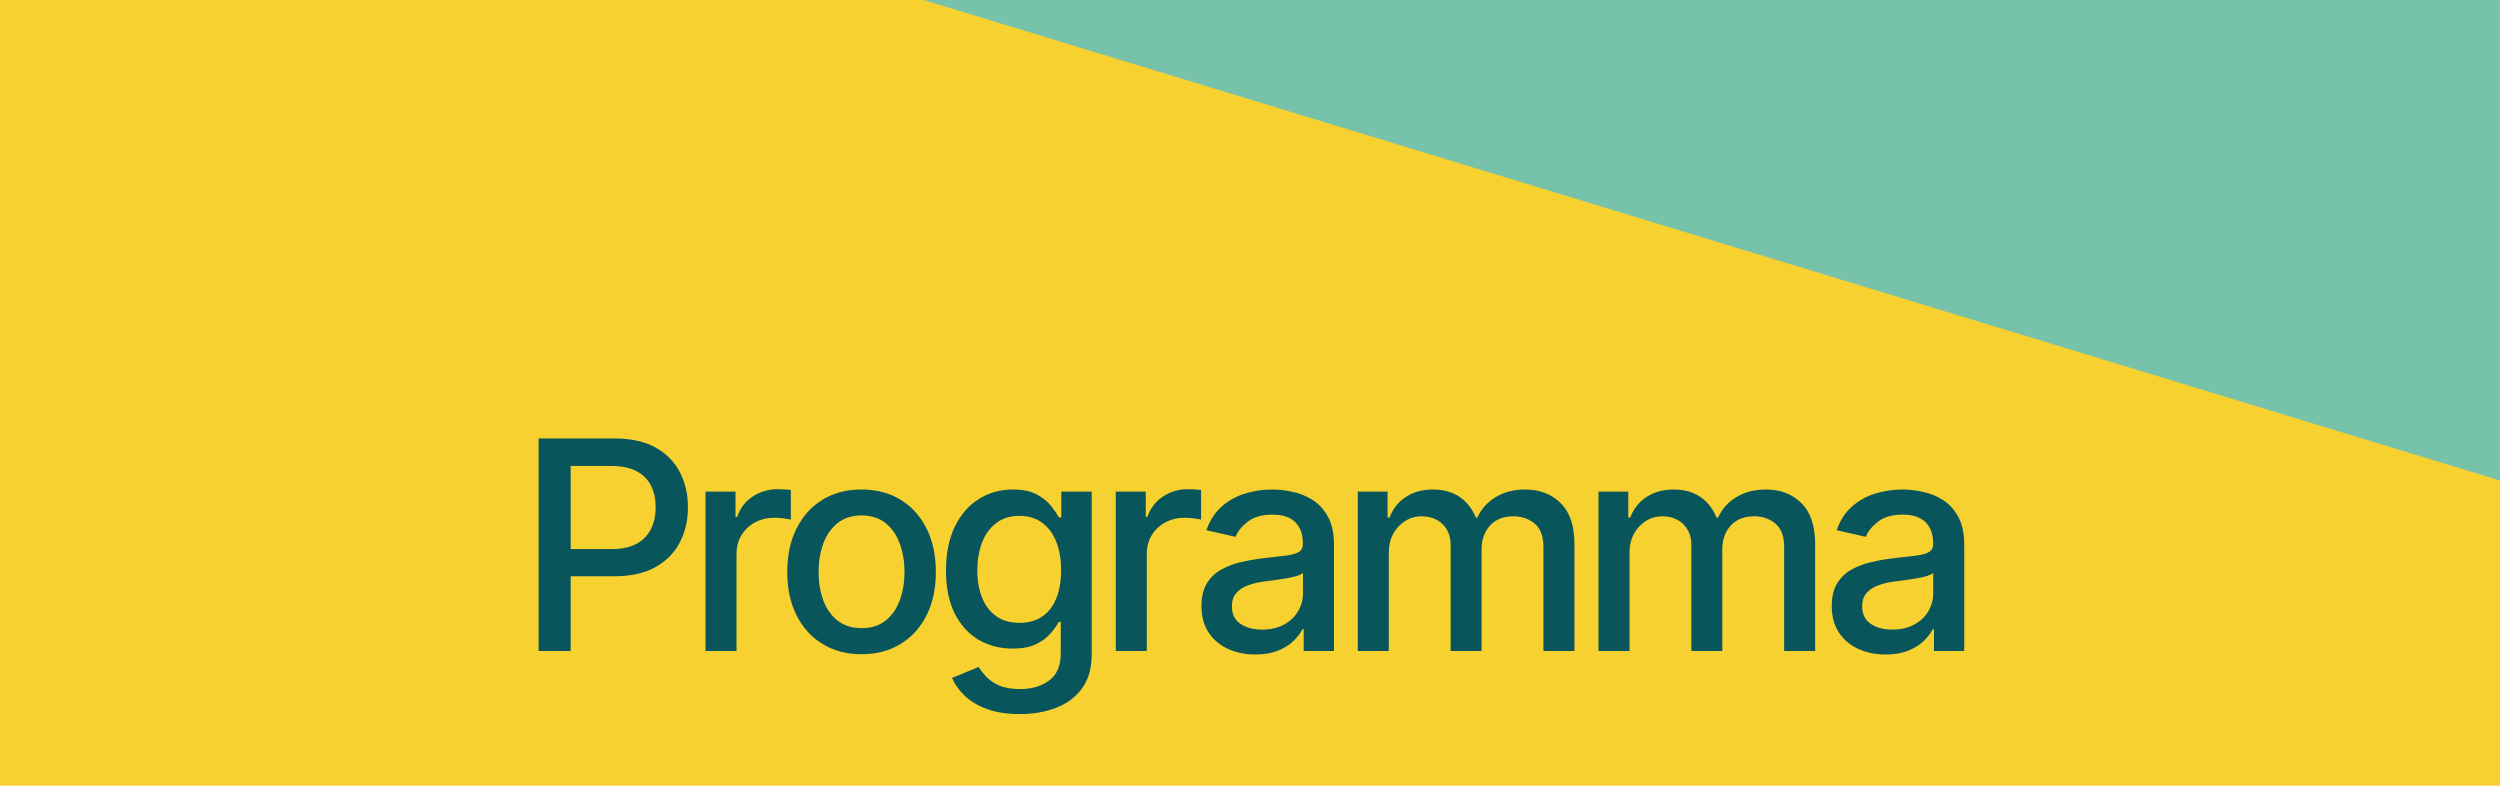
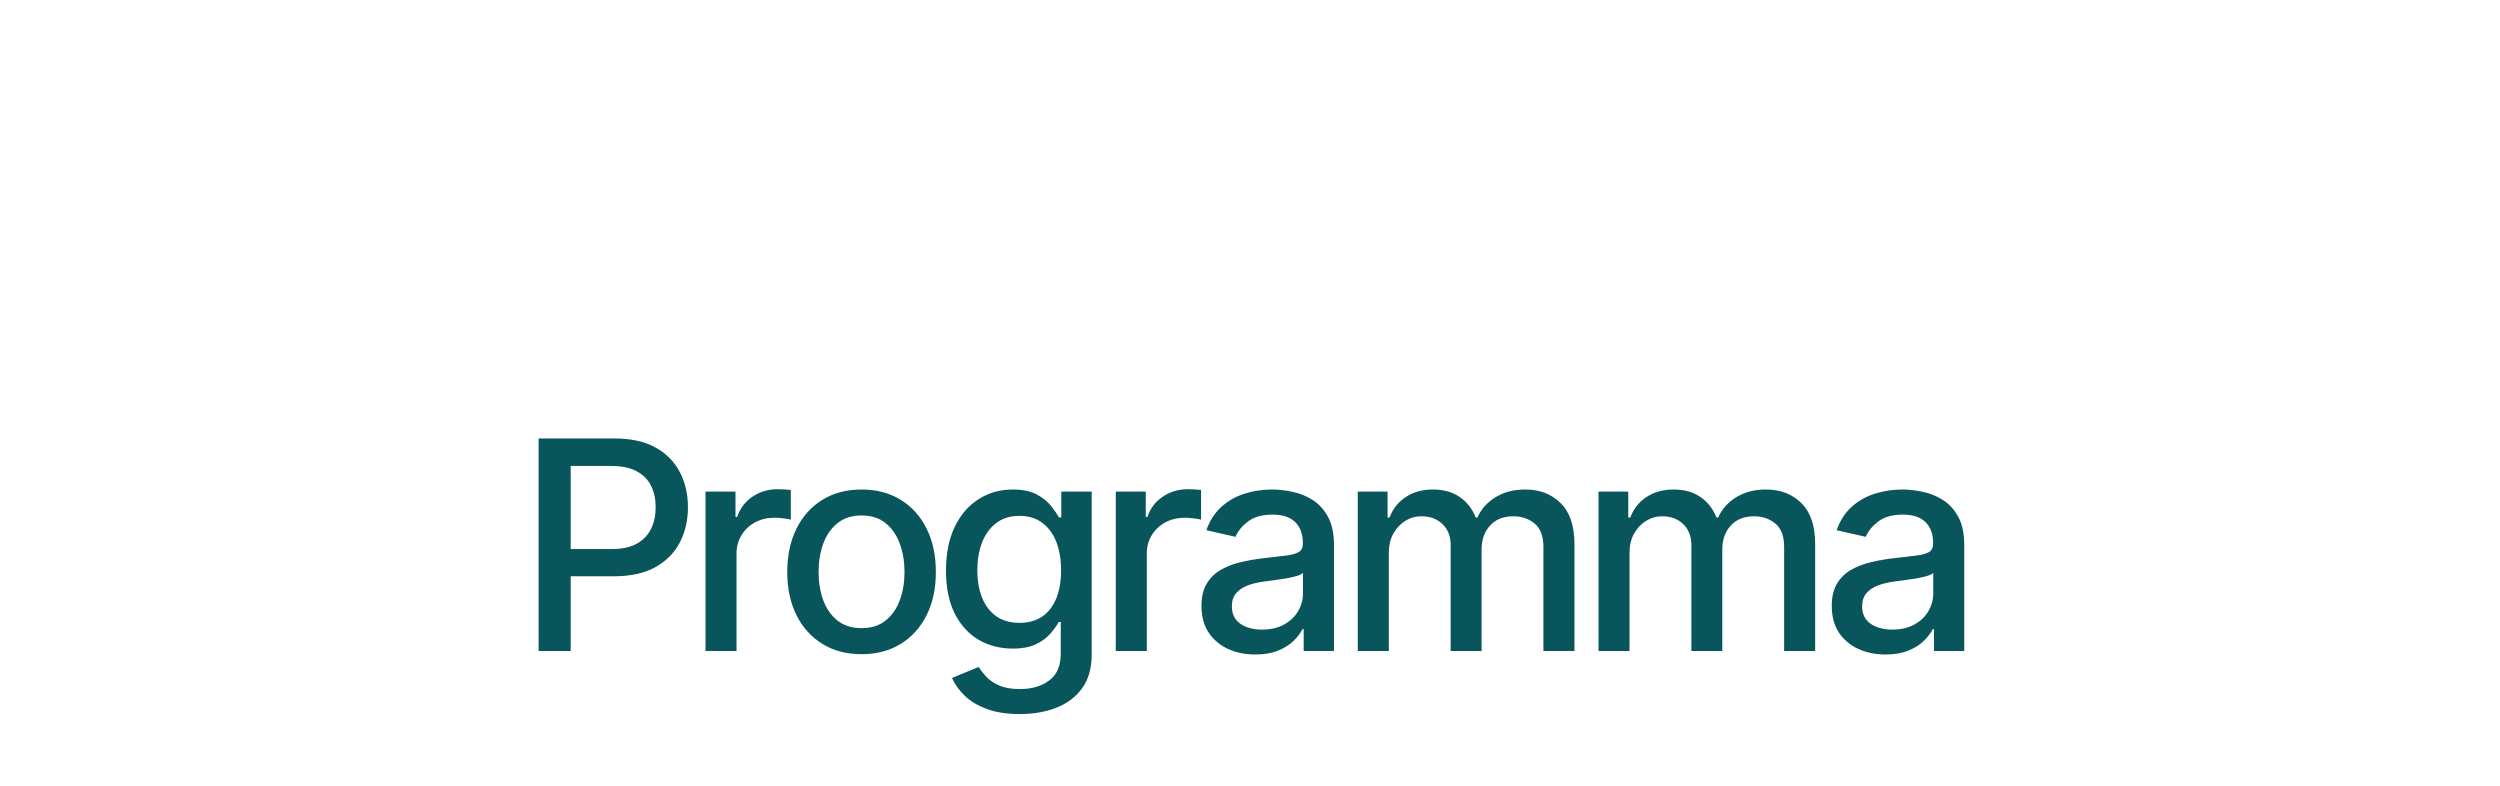
<svg xmlns="http://www.w3.org/2000/svg" width="1540" height="484" viewBox="0 0 1540 484" fill="none">
-   <rect width="1540" height="484" fill="#F7D130" />
-   <path d="M1540 296L569 6.66522e-06L1540 9.15527e-05L1540 296Z" fill="#77C2AB" />
+   <path d="M1540 296L569 6.66522e-06L1540 296Z" fill="#77C2AB" />
  <path d="M331.791 401V270.091H378.453C388.638 270.091 397.075 271.945 403.766 275.652C410.456 279.359 415.463 284.43 418.787 290.865C422.111 297.257 423.773 304.459 423.773 312.47C423.773 320.524 422.089 327.768 418.723 334.203C415.399 340.595 410.371 345.666 403.638 349.416C396.947 353.124 388.531 354.977 378.389 354.977H346.301V338.23H376.599C383.034 338.23 388.254 337.122 392.26 334.906C396.266 332.648 399.206 329.58 401.081 325.702C402.956 321.824 403.893 317.413 403.893 312.47C403.893 307.527 402.956 303.138 401.081 299.303C399.206 295.467 396.244 292.463 392.196 290.29C388.19 288.116 382.906 287.03 376.344 287.03H351.543V401H331.791ZM434.594 401V302.818H453.067V318.415H454.089C455.879 313.131 459.033 308.976 463.55 305.95C468.109 302.882 473.266 301.348 479.018 301.348C480.212 301.348 481.618 301.391 483.237 301.476C484.899 301.561 486.199 301.668 487.136 301.795V320.077C486.369 319.864 485.006 319.629 483.045 319.374C481.085 319.075 479.125 318.926 477.165 318.926C472.648 318.926 468.621 319.885 465.084 321.803C461.589 323.678 458.82 326.298 456.774 329.665C454.729 332.989 453.706 336.781 453.706 341.043V401H434.594ZM530.717 402.982C521.512 402.982 513.479 400.872 506.619 396.653C499.758 392.435 494.431 386.533 490.639 378.947C486.846 371.362 484.95 362.499 484.95 352.357C484.95 342.172 486.846 333.266 490.639 325.638C494.431 318.01 499.758 312.087 506.619 307.868C513.479 303.649 521.512 301.54 530.717 301.54C539.921 301.54 547.954 303.649 554.815 307.868C561.675 312.087 567.002 318.01 570.795 325.638C574.587 333.266 576.484 342.172 576.484 352.357C576.484 362.499 574.587 371.362 570.795 378.947C567.002 386.533 561.675 392.435 554.815 396.653C547.954 400.872 539.921 402.982 530.717 402.982ZM530.781 386.938C536.746 386.938 541.69 385.361 545.61 382.207C549.531 379.054 552.428 374.857 554.303 369.615C556.221 364.374 557.18 358.599 557.18 352.293C557.18 346.028 556.221 340.276 554.303 335.034C552.428 329.75 549.531 325.51 545.61 322.314C541.69 319.118 536.746 317.52 530.781 317.52C524.772 317.52 519.786 319.118 515.823 322.314C511.903 325.51 508.984 329.75 507.066 335.034C505.191 340.276 504.254 346.028 504.254 352.293C504.254 358.599 505.191 364.374 507.066 369.615C508.984 374.857 511.903 379.054 515.823 382.207C519.786 385.361 524.772 386.938 530.781 386.938ZM628.182 439.864C620.384 439.864 613.672 438.841 608.047 436.795C602.465 434.75 597.905 432.044 594.368 428.678C590.831 425.311 588.189 421.625 586.442 417.619L602.869 410.844C604.02 412.719 605.554 414.7 607.472 416.788C609.432 418.919 612.074 420.73 615.398 422.222C618.764 423.713 623.09 424.459 628.374 424.459C635.618 424.459 641.605 422.69 646.335 419.153C651.065 415.659 653.431 410.077 653.431 402.406V383.102H652.216C651.065 385.19 649.404 387.513 647.23 390.07C645.1 392.626 642.159 394.842 638.409 396.717C634.659 398.592 629.78 399.53 623.771 399.53C616.016 399.53 609.027 397.719 602.806 394.097C596.627 390.432 591.726 385.041 588.104 377.925C584.524 370.766 582.735 361.966 582.735 351.526C582.735 341.085 584.503 332.136 588.04 324.679C591.619 317.222 596.52 311.511 602.742 307.548C608.963 303.543 616.016 301.54 623.899 301.54C629.993 301.54 634.915 302.562 638.665 304.608C642.415 306.611 645.334 308.955 647.422 311.639C649.553 314.324 651.193 316.689 652.344 318.734H653.75V302.818H672.479V403.173C672.479 411.611 670.519 418.536 666.598 423.947C662.678 429.359 657.372 433.365 650.682 435.964C644.034 438.564 636.534 439.864 628.182 439.864ZM627.99 383.678C633.487 383.678 638.132 382.399 641.925 379.842C645.76 377.243 648.658 373.536 650.618 368.72C652.621 363.862 653.622 358.045 653.622 351.27C653.622 344.665 652.642 338.848 650.682 333.82C648.722 328.791 645.845 324.871 642.053 322.058C638.26 319.203 633.573 317.776 627.99 317.776C622.237 317.776 617.443 319.267 613.608 322.25C609.773 325.19 606.875 329.196 604.915 334.267C602.997 339.338 602.038 345.006 602.038 351.27C602.038 357.705 603.019 363.351 604.979 368.209C606.939 373.067 609.837 376.859 613.672 379.587C617.55 382.314 622.323 383.678 627.99 383.678ZM687.311 401V302.818H705.784V318.415H706.807C708.596 313.131 711.75 308.976 716.267 305.95C720.827 302.882 725.983 301.348 731.736 301.348C732.929 301.348 734.335 301.391 735.954 301.476C737.616 301.561 738.916 301.668 739.854 301.795V320.077C739.086 319.864 737.723 319.629 735.763 319.374C733.802 319.075 731.842 318.926 729.882 318.926C725.365 318.926 721.338 319.885 717.801 321.803C714.307 323.678 711.537 326.298 709.491 329.665C707.446 332.989 706.423 336.781 706.423 341.043V401H687.311ZM773.286 403.173C767.065 403.173 761.44 402.023 756.411 399.722C751.383 397.378 747.399 393.99 744.458 389.558C741.561 385.126 740.112 379.693 740.112 373.259C740.112 367.719 741.177 363.159 743.308 359.58C745.438 356 748.315 353.166 751.937 351.078C755.559 348.99 759.608 347.413 764.082 346.348C768.556 345.283 773.116 344.473 777.761 343.919C783.642 343.237 788.414 342.683 792.079 342.257C795.744 341.788 798.407 341.043 800.069 340.02C801.731 338.997 802.562 337.335 802.562 335.034V334.587C802.562 329.004 800.985 324.679 797.832 321.611C794.721 318.543 790.076 317.009 783.897 317.009C777.463 317.009 772.392 318.436 768.684 321.291C765.019 324.104 762.484 327.236 761.078 330.688L743.116 326.597C745.247 320.631 748.358 315.815 752.448 312.151C756.582 308.443 761.333 305.759 766.703 304.097C772.072 302.392 777.718 301.54 783.642 301.54C787.562 301.54 791.717 302.009 796.106 302.946C800.538 303.841 804.671 305.503 808.507 307.932C812.384 310.361 815.559 313.834 818.031 318.351C820.502 322.825 821.738 328.642 821.738 335.801V401H803.073V387.577H802.306C801.071 390.048 799.217 392.477 796.745 394.864C794.274 397.25 791.099 399.232 787.221 400.808C783.343 402.385 778.698 403.173 773.286 403.173ZM777.441 387.832C782.725 387.832 787.242 386.788 790.992 384.7C794.785 382.612 797.661 379.885 799.622 376.518C801.625 373.109 802.626 369.466 802.626 365.588V352.932C801.944 353.614 800.623 354.253 798.663 354.849C796.745 355.403 794.551 355.893 792.079 356.32C789.608 356.703 787.2 357.065 784.856 357.406C782.512 357.705 780.552 357.96 778.975 358.173C775.268 358.642 771.88 359.43 768.812 360.538C765.786 361.646 763.358 363.244 761.525 365.332C759.735 367.378 758.84 370.105 758.84 373.514C758.84 378.244 760.588 381.824 764.082 384.253C767.576 386.639 772.029 387.832 777.441 387.832ZM836.395 401V302.818H854.74V318.798H855.954C858 313.386 861.345 309.168 865.99 306.142C870.635 303.074 876.196 301.54 882.673 301.54C889.235 301.54 894.733 303.074 899.164 306.142C903.639 309.21 906.941 313.429 909.072 318.798H910.095C912.439 313.557 916.167 309.381 921.281 306.27C926.395 303.116 932.488 301.54 939.562 301.54C948.468 301.54 955.734 304.331 961.359 309.913C967.027 315.496 969.86 323.912 969.86 335.162V401H950.748V336.952C950.748 330.304 948.937 325.489 945.315 322.506C941.693 319.523 937.368 318.031 932.339 318.031C926.118 318.031 921.281 319.949 917.829 323.784C914.377 327.577 912.652 332.456 912.652 338.422V401H893.603V335.737C893.603 330.411 891.941 326.128 888.618 322.889C885.294 319.651 880.968 318.031 875.642 318.031C872.02 318.031 868.674 318.99 865.606 320.908C862.581 322.783 860.13 325.403 858.255 328.77C856.423 332.136 855.507 336.036 855.507 340.467V401H836.395ZM984.677 401V302.818H1003.02V318.798H1004.24C1006.28 313.386 1009.63 309.168 1014.27 306.142C1018.92 303.074 1024.48 301.54 1030.95 301.54C1037.52 301.54 1043.01 303.074 1047.45 306.142C1051.92 309.21 1055.22 313.429 1057.35 318.798H1058.38C1060.72 313.557 1064.45 309.381 1069.56 306.27C1074.68 303.116 1080.77 301.54 1087.84 301.54C1096.75 301.54 1104.02 304.331 1109.64 309.913C1115.31 315.496 1118.14 323.912 1118.14 335.162V401H1099.03V336.952C1099.03 330.304 1097.22 325.489 1093.6 322.506C1089.97 319.523 1085.65 318.031 1080.62 318.031C1074.4 318.031 1069.56 319.949 1066.11 323.784C1062.66 327.577 1060.93 332.456 1060.93 338.422V401H1041.89V335.737C1041.89 330.411 1040.22 326.128 1036.9 322.889C1033.58 319.651 1029.25 318.031 1023.92 318.031C1020.3 318.031 1016.96 318.99 1013.89 320.908C1010.86 322.783 1008.41 325.403 1006.54 328.77C1004.7 332.136 1003.79 336.036 1003.79 340.467V401H984.677ZM1161.53 403.173C1155.31 403.173 1149.68 402.023 1144.66 399.722C1139.63 397.378 1135.64 393.99 1132.7 389.558C1129.81 385.126 1128.36 379.693 1128.36 373.259C1128.36 367.719 1129.42 363.159 1131.55 359.58C1133.68 356 1136.56 353.166 1140.18 351.078C1143.8 348.99 1147.85 347.413 1152.33 346.348C1156.8 345.283 1161.36 344.473 1166.01 343.919C1171.89 343.237 1176.66 342.683 1180.32 342.257C1183.99 341.788 1186.65 341.043 1188.31 340.02C1189.98 338.997 1190.81 337.335 1190.81 335.034V334.587C1190.81 329.004 1189.23 324.679 1186.08 321.611C1182.97 318.543 1178.32 317.009 1172.14 317.009C1165.71 317.009 1160.64 318.436 1156.93 321.291C1153.26 324.104 1150.73 327.236 1149.32 330.688L1131.36 326.597C1133.49 320.631 1136.6 315.815 1140.69 312.151C1144.83 308.443 1149.58 305.759 1154.95 304.097C1160.32 302.392 1165.96 301.54 1171.89 301.54C1175.81 301.54 1179.96 302.009 1184.35 302.946C1188.78 303.841 1192.92 305.503 1196.75 307.932C1200.63 310.361 1203.8 313.834 1206.28 318.351C1208.75 322.825 1209.98 328.642 1209.98 335.801V401H1191.32V387.577H1190.55C1189.32 390.048 1187.46 392.477 1184.99 394.864C1182.52 397.25 1179.34 399.232 1175.47 400.808C1171.59 402.385 1166.94 403.173 1161.53 403.173ZM1165.69 387.832C1170.97 387.832 1175.49 386.788 1179.24 384.7C1183.03 382.612 1185.91 379.885 1187.87 376.518C1189.87 373.109 1190.87 369.466 1190.87 365.588V352.932C1190.19 353.614 1188.87 354.253 1186.91 354.849C1184.99 355.403 1182.8 355.893 1180.32 356.32C1177.85 356.703 1175.44 357.065 1173.1 357.406C1170.76 357.705 1168.8 357.96 1167.22 358.173C1163.51 358.642 1160.12 359.43 1157.06 360.538C1154.03 361.646 1151.6 363.244 1149.77 365.332C1147.98 367.378 1147.08 370.105 1147.08 373.514C1147.08 378.244 1148.83 381.824 1152.33 384.253C1155.82 386.639 1160.27 387.832 1165.69 387.832Z" fill="#08555B" />
</svg>